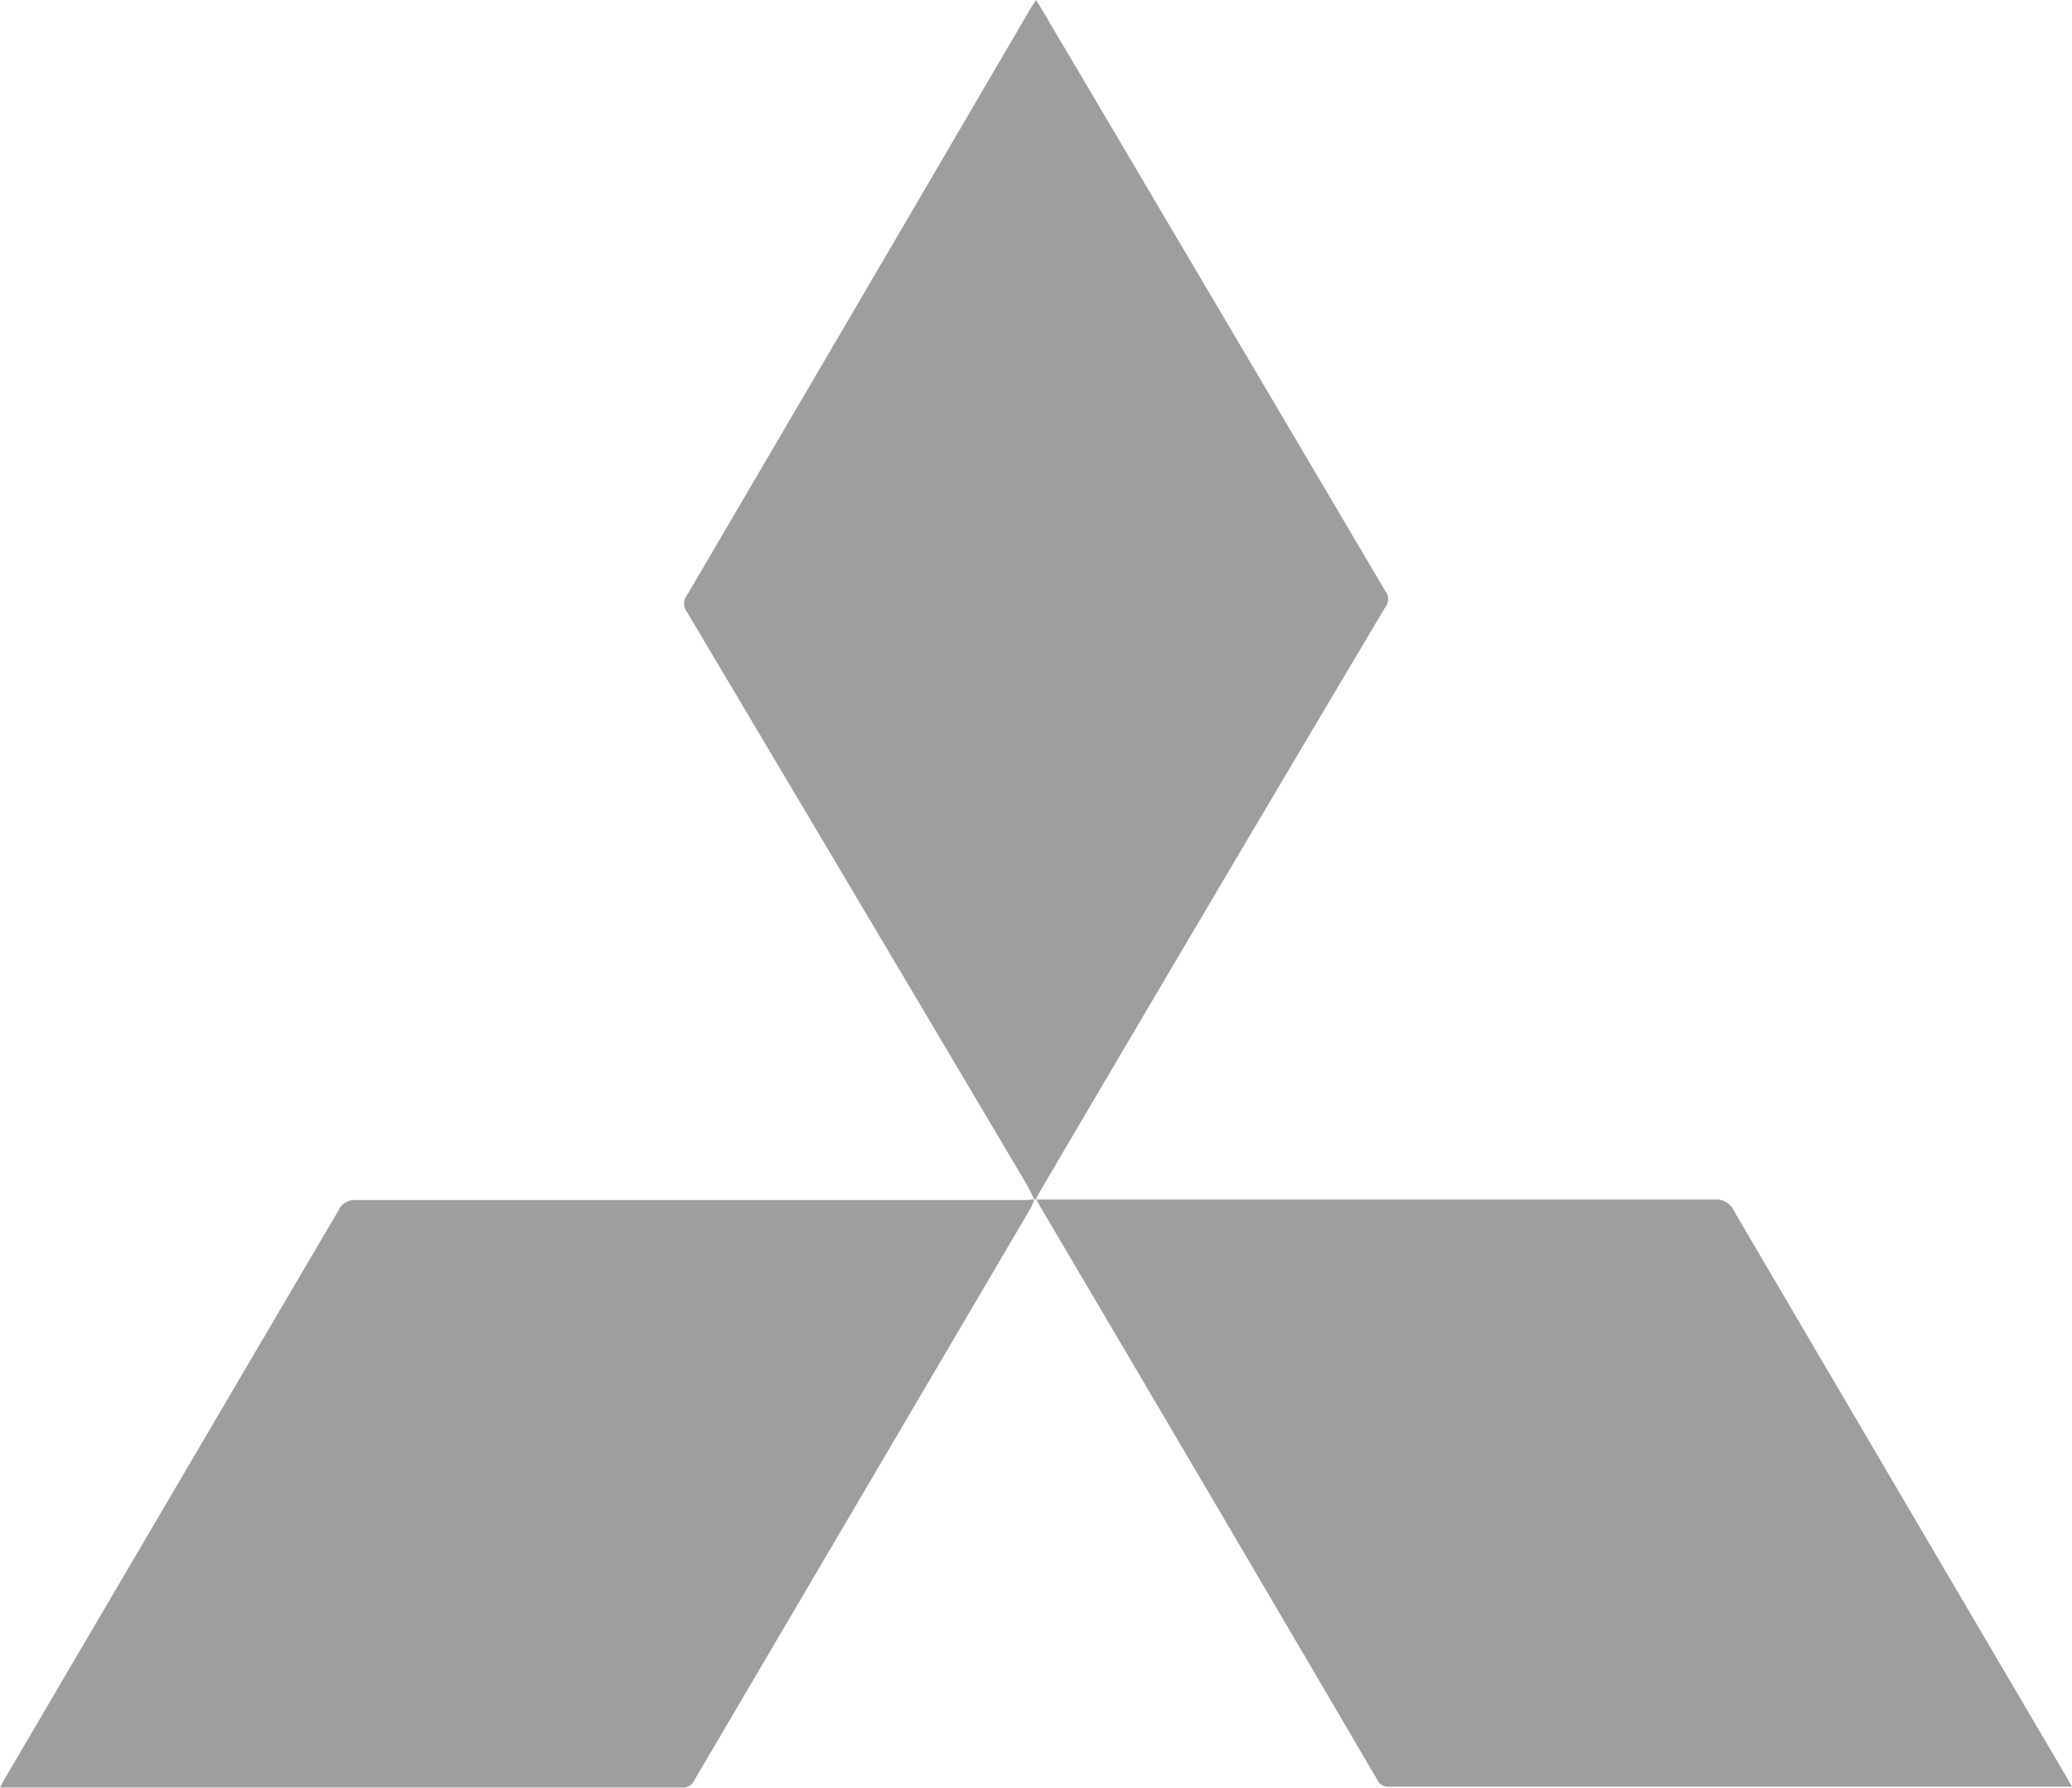
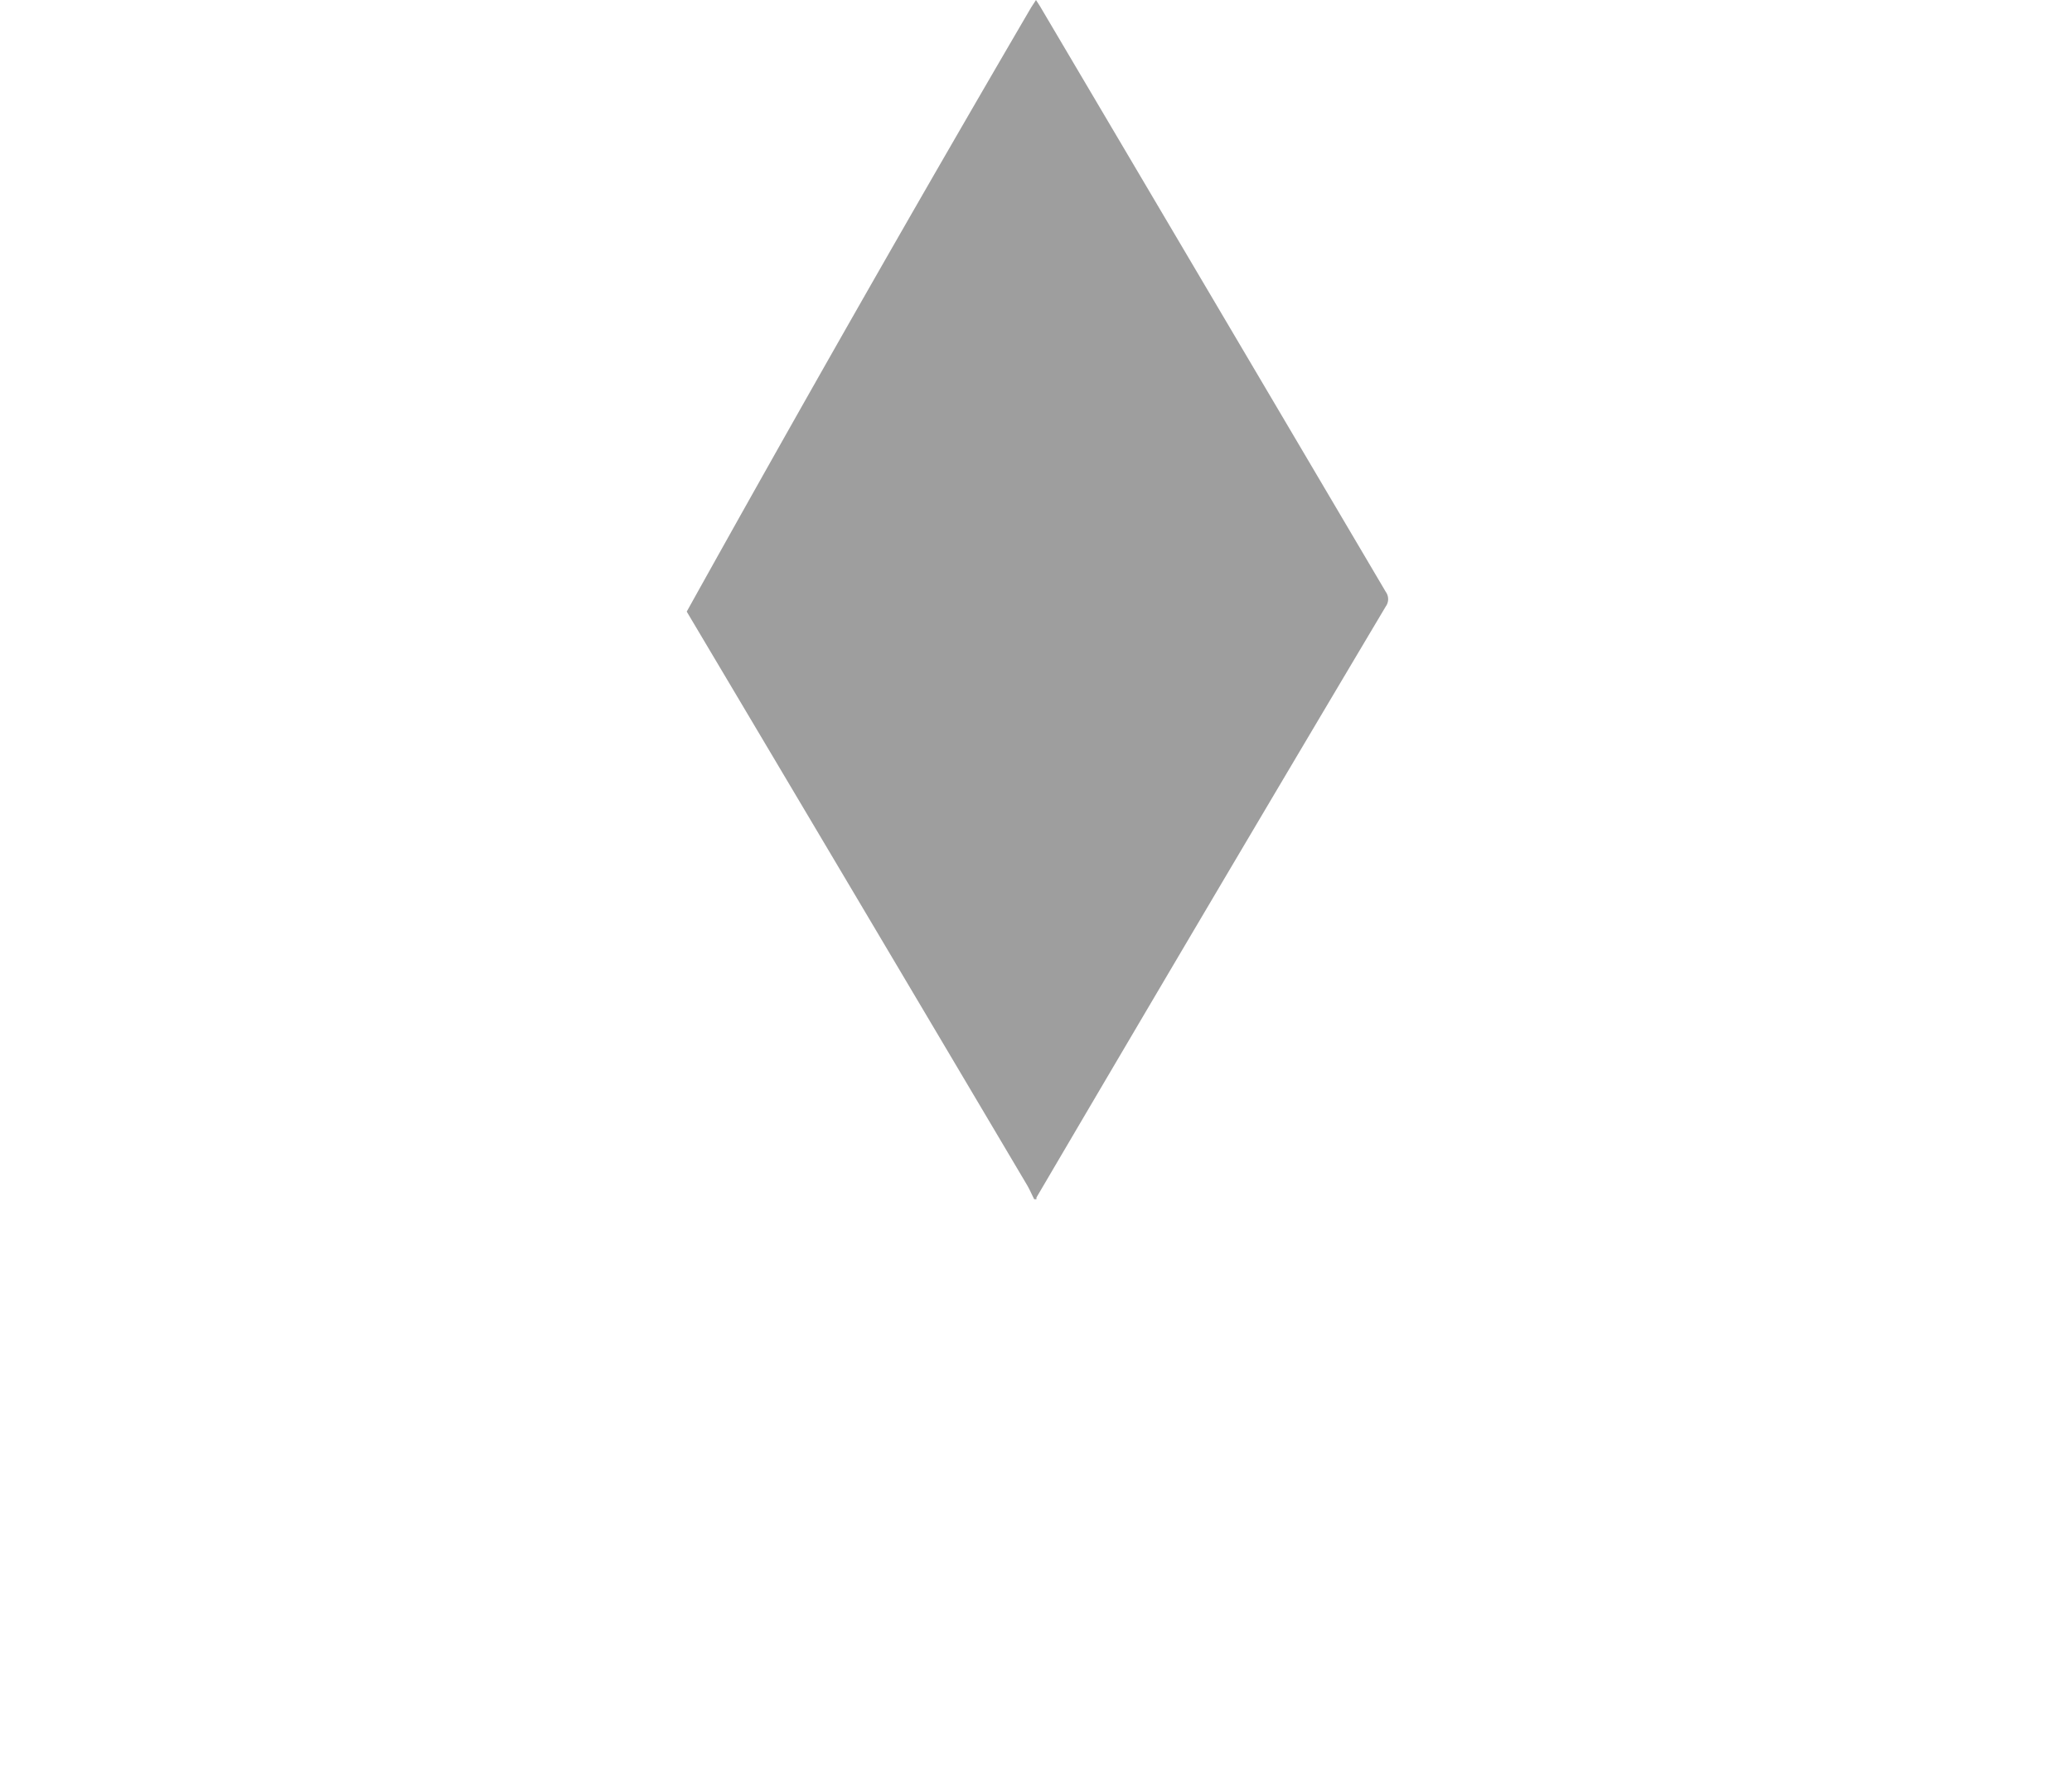
<svg xmlns="http://www.w3.org/2000/svg" id="mitsubishi" width="296.775" height="256" viewBox="0 0 296.775 256">
-   <path id="Path_10172" data-name="Path 10172" d="M93.288,171.743h-.3c-.343-.663-.64-1.372-1.029-2.036Q67.6,128.6,43.216,87.587a1.9,1.9,0,0,1,0-2.287Q67.9,43.233,92.556,1.052L93.243,0c.3.48.572.869.8,1.281Q118.7,43,143.338,84.751a1.784,1.784,0,0,1,0,2.1q-25.162,42.3-50.027,84.636a.96.96,0,0,0,0,.229Z" transform="translate(55.145)" fill="#9e9e9e" />
-   <path id="Path_10173" data-name="Path 10173" d="M148.136,75.1a6.406,6.406,0,0,1-.5,1.3q-24.11,41.014-48.22,82.006a1.716,1.716,0,0,1-1.738.984H0c.3-.549.5-.961.732-1.35q23.881-40.694,47.762-81.319a2.516,2.516,0,0,1,2.516-1.464h95.5a6.683,6.683,0,0,0,1.647-.137Zm.274.091h97.149a2.791,2.791,0,0,1,2.814,1.647Q272.208,117.44,296,157.9c.252.412.457.823.778,1.372H199.009a1.716,1.716,0,0,1-1.738-.984q-24.133-41.174-48.288-82.1c-.229-.389-.412-.778-.618-1.167Z" transform="translate(0 96.599)" fill="#9e9e9e" />
+   <path id="Path_10172" data-name="Path 10172" d="M93.288,171.743h-.3c-.343-.663-.64-1.372-1.029-2.036Q67.6,128.6,43.216,87.587Q67.9,43.233,92.556,1.052L93.243,0c.3.48.572.869.8,1.281Q118.7,43,143.338,84.751a1.784,1.784,0,0,1,0,2.1q-25.162,42.3-50.027,84.636a.96.96,0,0,0,0,.229Z" transform="translate(55.145)" fill="#9e9e9e" />
</svg>